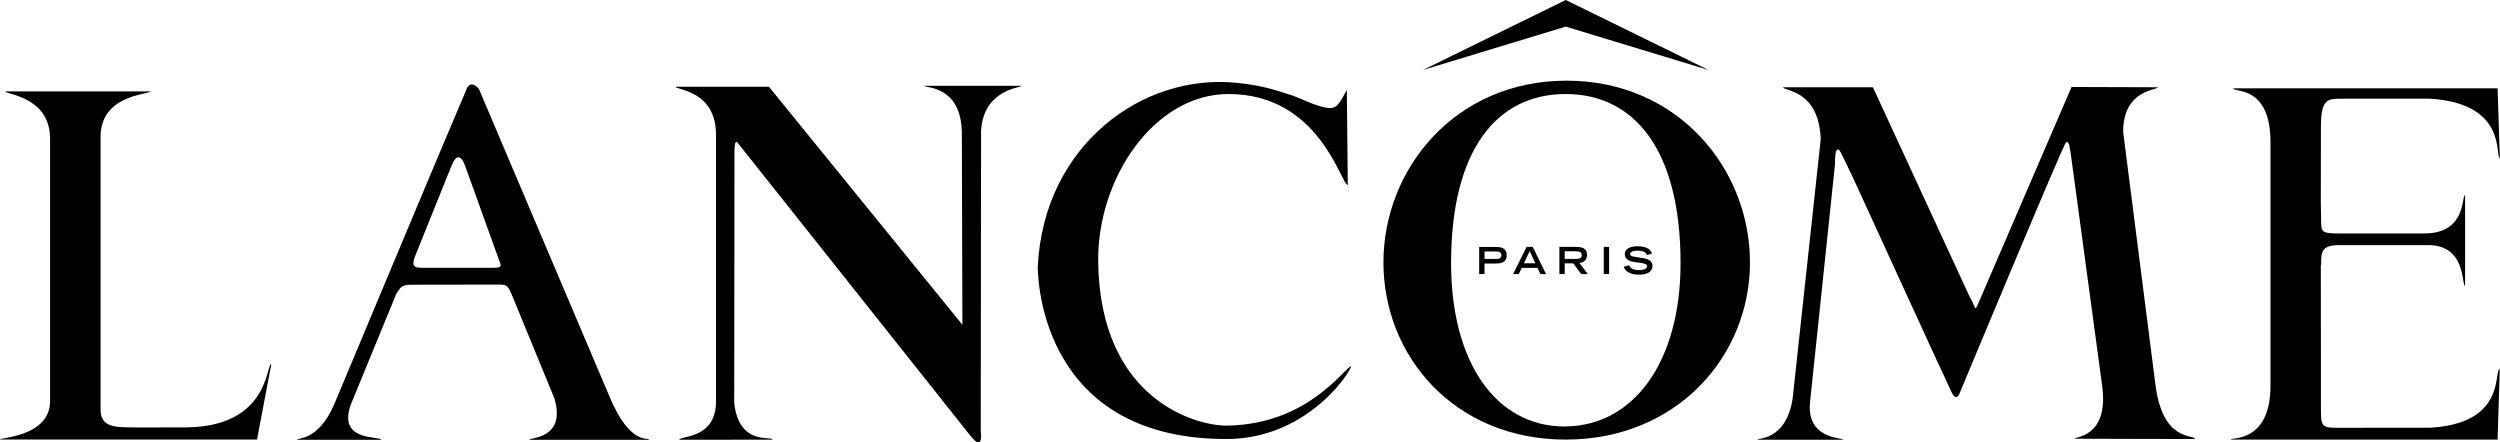
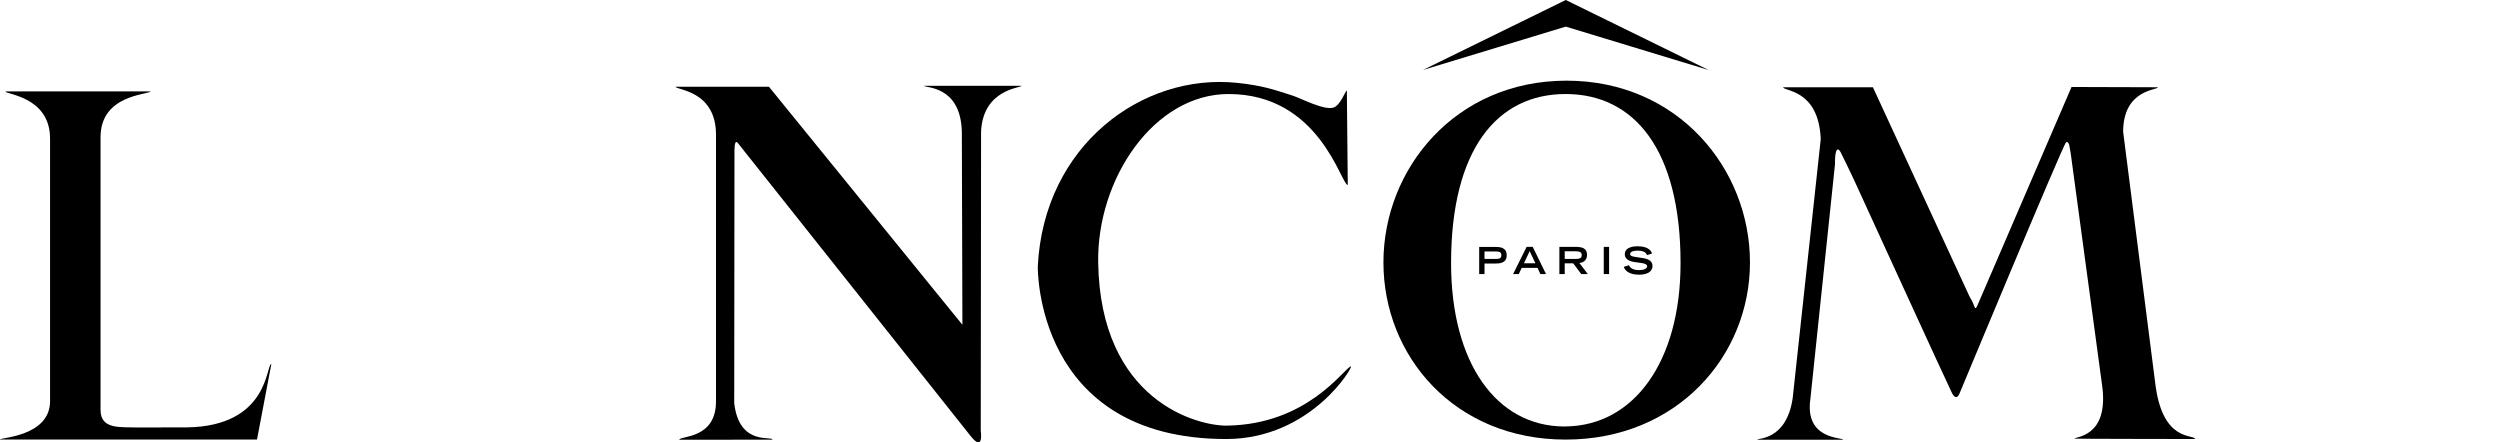
<svg xmlns="http://www.w3.org/2000/svg" width="100%" height="100%" viewBox="0 0 2317 410" version="1.1" xml:space="preserve" style="fill-rule:evenodd;clip-rule:evenodd;stroke-linejoin:round;stroke-miterlimit:2;">
  <g transform="matrix(1,0,0,1,0,-0.001)">
    <g transform="matrix(4.167,0,0,4.167,0,0)">
      <g transform="matrix(-0.898,0.44,0.44,0.898,351.708,14.77)">
        <path d="M-3.394,-14.786L31.977,-14.786L-0.788,-9.47L-25.084,13.195L-3.394,-14.786Z" style="fill-rule:nonzero;" />
      </g>
    </g>
    <g transform="matrix(4.167,0,0,4.167,0,0)">
      <g transform="matrix(1,0,0,1,479.359,32.555)">
        <path d="M0,52.691C1.584,65.899 8.529,63.932 8.88,65.089C8.88,65.089 -17.927,65.052 -17.937,65.005C-18.068,64.536 -10.234,64.862 -11.807,53.248L-18.787,1.669C-19.065,0.307 -19.065,-1.241 -19.844,-0.899C-20.386,-0.648 -43.479,54.832 -43.479,54.832C-43.816,55.737 -44.392,56.314 -45.146,54.994C-45.688,54.04 -66.733,8.034 -66.733,8.034C-67.776,5.731 -69.623,2.045 -69.924,1.399C-70.476,0.253 -71.29,0.11 -71.231,3.972L-76.714,56.259C-77.998,65.378 -69.336,64.683 -69.443,65.252L-88.482,65.252C-88.725,64.809 -82.111,65.665 -80.649,56.08L-74.398,-1.625C-74.866,-12.813 -82.747,-12.213 -82.747,-13.148L-62.798,-13.148L-62.509,-12.524L-41.309,33.391C-41.009,33.932 -40.828,34.218 -40.673,34.531C-40.049,35.851 -40.121,36.768 -39.399,35.016L-18.62,-13.208L0.577,-13.148C0.696,-12.471 -7.14,-12.813 -7.14,-3.234L0,52.691Z" style="fill-rule:nonzero;" />
      </g>
    </g>
    <g transform="matrix(4.167,0,0,4.167,0,0)">
      <g transform="matrix(1,0,0,1,41.508,23.028)">
        <path d="M0,72.03L-10.847,72.048C-14.615,71.903 -19.143,72.605 -19.143,68.15L-19.143,7.458C-19.143,-1.924 -8.652,-1.954 -7.967,-2.693L-40.242,-2.693C-40.704,-2.026 -30.373,-1.767 -30.373,7.8L-30.373,66.349C-30.537,74.089 -41.508,74.267 -41.508,74.723L15.656,74.723L18.841,57.957C17.618,57.846 18.488,71.791 0,72.03" style="fill-rule:nonzero;" />
      </g>
    </g>
    <g transform="matrix(4.167,0,0,4.167,0,0)">
      <g transform="matrix(1,0,0,1,163.302,30.061)">
        <path d="M0,59.604C1.105,69.257 8.5,66.798 8.507,67.726L-12.219,67.747C-12.159,66.816 -3.917,67.709 -4.054,59.017L-4.054,0.191C-3.899,-9.959 -12.819,-9.977 -13.048,-10.769L7.721,-10.769L50.751,42.174L50.625,-0.793C50.338,-11.183 42.34,-10.438 42.215,-10.984L63.92,-10.984C63.835,-10.475 55.335,-10.283 54.903,-0.793L54.831,65.737C54.831,65.737 55.587,70.787 52.485,66.798C51.129,65.063 0.774,1.708 0.774,1.708C0.306,1.181 0.09,1.774 0.054,3.329L0,58.729L0,59.604Z" style="fill-rule:nonzero;" />
      </g>
    </g>
    <g transform="matrix(4.167,0,0,4.167,0,0)">
      <g transform="matrix(1,0,0,1,93.547,57.506)">
-         <path d="M0,2.05C-2.094,2.05 -1.812,0.845 -1.002,-1.087C-1.002,-1.087 6.058,-18.556 6.899,-20.692C7.979,-23.41 9.142,-22.87 9.94,-20.512L17.049,-0.769C17.752,1.414 18.621,2.05 16.245,2.05C14.366,2.056 0.707,2.05 0,2.05M41.891,30.408L12.952,-37.765C10.845,-40.104 10.126,-37.441 10.126,-37.441C7.266,-30.889 -19.168,32.316 -19.168,32.316C-22.772,40.75 -27.451,39.748 -27.451,40.318L-8.753,40.318C-8.753,39.389 -18.856,40.93 -15.393,32.154L-5.387,7.808C-4.342,6.28 -4.276,5.819 -1.807,5.819C2.34,5.819 14.967,5.788 16.893,5.788C19.184,5.788 19.292,5.788 20.282,8.045L29.743,31.05C32.503,40.264 24.074,39.748 24.194,40.318L50.769,40.318C51.009,39.514 46.714,42.154 41.891,30.408" style="fill-rule:nonzero;" />
-       </g>
+         </g>
    </g>
    <g transform="matrix(4.167,0,0,4.167,0,0)">
      <g transform="matrix(1,0,0,1,348.246,20.869)">
        <path d="M0,73.974C-0.084,73.974 -0.168,73.986 -0.252,73.986L-0.263,73.986C-15.462,73.986 -25.506,59.791 -25.506,37.661C-25.506,12.316 -15.236,0.043 -0.035,0.043L0,0.043C15.19,0.059 25.534,12.335 25.534,37.661C25.534,59.671 15.071,73.812 0,73.974M0.18,-2.927C-24.571,-2.927 -40.551,16.665 -40.551,37.494C-40.551,58.321 -24.775,76.901 -0.023,76.901C24.751,76.901 40.973,58.321 40.973,37.494C40.973,16.665 24.956,-2.927 0.18,-2.927" style="fill-rule:nonzero;" />
      </g>
    </g>
    <g transform="matrix(4.167,0,0,4.167,0,0)">
      <g transform="matrix(1,0,0,1,272.953,19.202)">
        <path d="M0,75.461C17.889,75.174 25.887,62.826 27.493,62.27C28.288,62.011 18.771,78.442 -0.227,78.442C-42.882,78.442 -42.133,40.06 -42.133,40.06C-40.813,13.091 -18.844,-2.981 2.197,-0.773C7.836,-0.179 10.307,0.702 14.447,2.028C16.39,2.641 21.627,5.472 23.714,4.693C25.177,4.151 26.247,1.098 26.606,0.9L26.811,21.945C25.309,21.945 20.62,1.711 0.302,1.711C-16.336,1.711 -28.971,20.612 -28.701,39.095C-28.257,70.014 -6.55,75.58 0,75.461" style="fill-rule:nonzero;" />
      </g>
    </g>
    <g transform="matrix(4.167,0,0,4.167,0,0)">
      <g transform="matrix(1,0,0,1,516.18,58.338)">
-         <path d="M0,0.746L0.023,20.073L0.023,30.219C0.086,36.072 -0.443,36.787 3.384,36.811L24.498,36.787C29.646,36.469 32.958,35.156 35.095,33.486C39.952,29.66 38.824,23.925 39.809,23.721L39.317,39.433L-20.013,39.433C-20.252,38.863 -11.193,40.368 -11.193,27.482L-11.193,-26.725C-11.193,-39.622 -19.544,-37.672 -19.436,-38.686L39.317,-38.686L39.821,-23.178C38.646,-23.268 41.753,-35.327 24.283,-36.388L4.773,-36.388C1.395,-36.388 0.023,-36.358 0.023,-29.951L0,-13.256L0.072,-9.538C0.072,-6.683 0.122,-6.416 4.164,-6.416L23.023,-6.416C32.526,-6.416 31.242,-14.936 32.084,-14.936C32.118,-14.936 32.084,5.238 32.084,5.238C31.242,5.238 32.489,-4.108 23.457,-3.819L4.38,-3.819C0.192,-3.893 0.072,-2.404 0.072,0.458L0,0.746Z" style="fill-rule:nonzero;" />
-       </g>
+         </g>
    </g>
    <g transform="matrix(4.167,0,0,4.167,0,0)">
      <g transform="matrix(1,0,0,1,328.992,54.916)">
        <path d="M0,6.039L1.184,6.039L1.184,3.702L3.396,3.702C4.427,3.702 6.12,3.702 6.12,1.852C6.12,0 4.427,0 3.396,0L0,0L0,6.039ZM1.184,2.678L1.184,1.017L3.657,1.017C4.338,1.017 4.935,1.073 4.935,1.843C4.935,2.62 4.338,2.678 3.657,2.678L1.184,2.678Z" style="fill-rule:nonzero;" />
      </g>
    </g>
    <g transform="matrix(4.167,0,0,4.167,0,0)">
      <g transform="matrix(1,0,0,1,336.537,54.913)">
        <path d="M0,6.042L1.266,6.042L1.914,4.659L5.427,4.659L6.065,6.042L7.322,6.042L4.363,0L3.002,0L0,6.042ZM2.41,3.644L3.683,0.941L4.958,3.644L2.41,3.644Z" style="fill-rule:nonzero;" />
      </g>
    </g>
    <g transform="matrix(4.167,0,0,4.167,0,0)">
      <g transform="matrix(1,0,0,1,346.827,54.913)">
        <path d="M0,6.042L1.187,6.042L1.187,3.654L3.078,3.654L4.856,6.042L6.318,6.042L4.454,3.575C5.351,3.531 6.15,2.914 6.15,1.799C6.15,0.321 5.119,0 3.671,0L0,0L0,6.042ZM1.187,2.681L1.187,0.974L3.496,0.974C4.47,0.974 4.968,1.117 4.968,1.826C4.968,2.537 4.47,2.681 3.496,2.681L1.187,2.681Z" style="fill-rule:nonzero;" />
      </g>
    </g>
    <g transform="matrix(4.167,0,0,4.167,0,0)">
      <g transform="matrix(1,0,0,1,0,17.475)">
        <rect x="356.698" y="37.438" width="1.186" height="6.042" />
      </g>
    </g>
    <g transform="matrix(4.167,0,0,4.167,0,0)">
      <g transform="matrix(1,0,0,1,366.312,59.127)">
        <path d="M0,-2.381C-0.189,-2.913 -0.684,-3.381 -2.132,-3.381C-2.94,-3.381 -3.751,-3.178 -3.751,-2.627C-3.751,-2.367 -3.598,-2.096 -2.383,-1.951L-0.945,-1.731C0.423,-1.525 1.225,-1.004 1.225,0.008C1.225,1.428 -0.147,1.971 -1.771,1.971C-4.386,1.971 -5.023,0.682 -5.163,0.225L-4.02,-0.128C-3.8,0.311 -3.348,0.95 -1.739,0.95C-0.763,0.95 0.038,0.633 0.038,0.112C0.038,-0.277 -0.418,-0.53 -1.287,-0.639L-2.743,-0.838C-4.149,-1.027 -4.932,-1.637 -4.932,-2.552C-4.932,-4.352 -2.568,-4.352 -2.101,-4.352C0.524,-4.352 0.971,-3.154 1.125,-2.741L0,-2.381Z" style="fill-rule:nonzero;" />
      </g>
    </g>
  </g>
</svg>